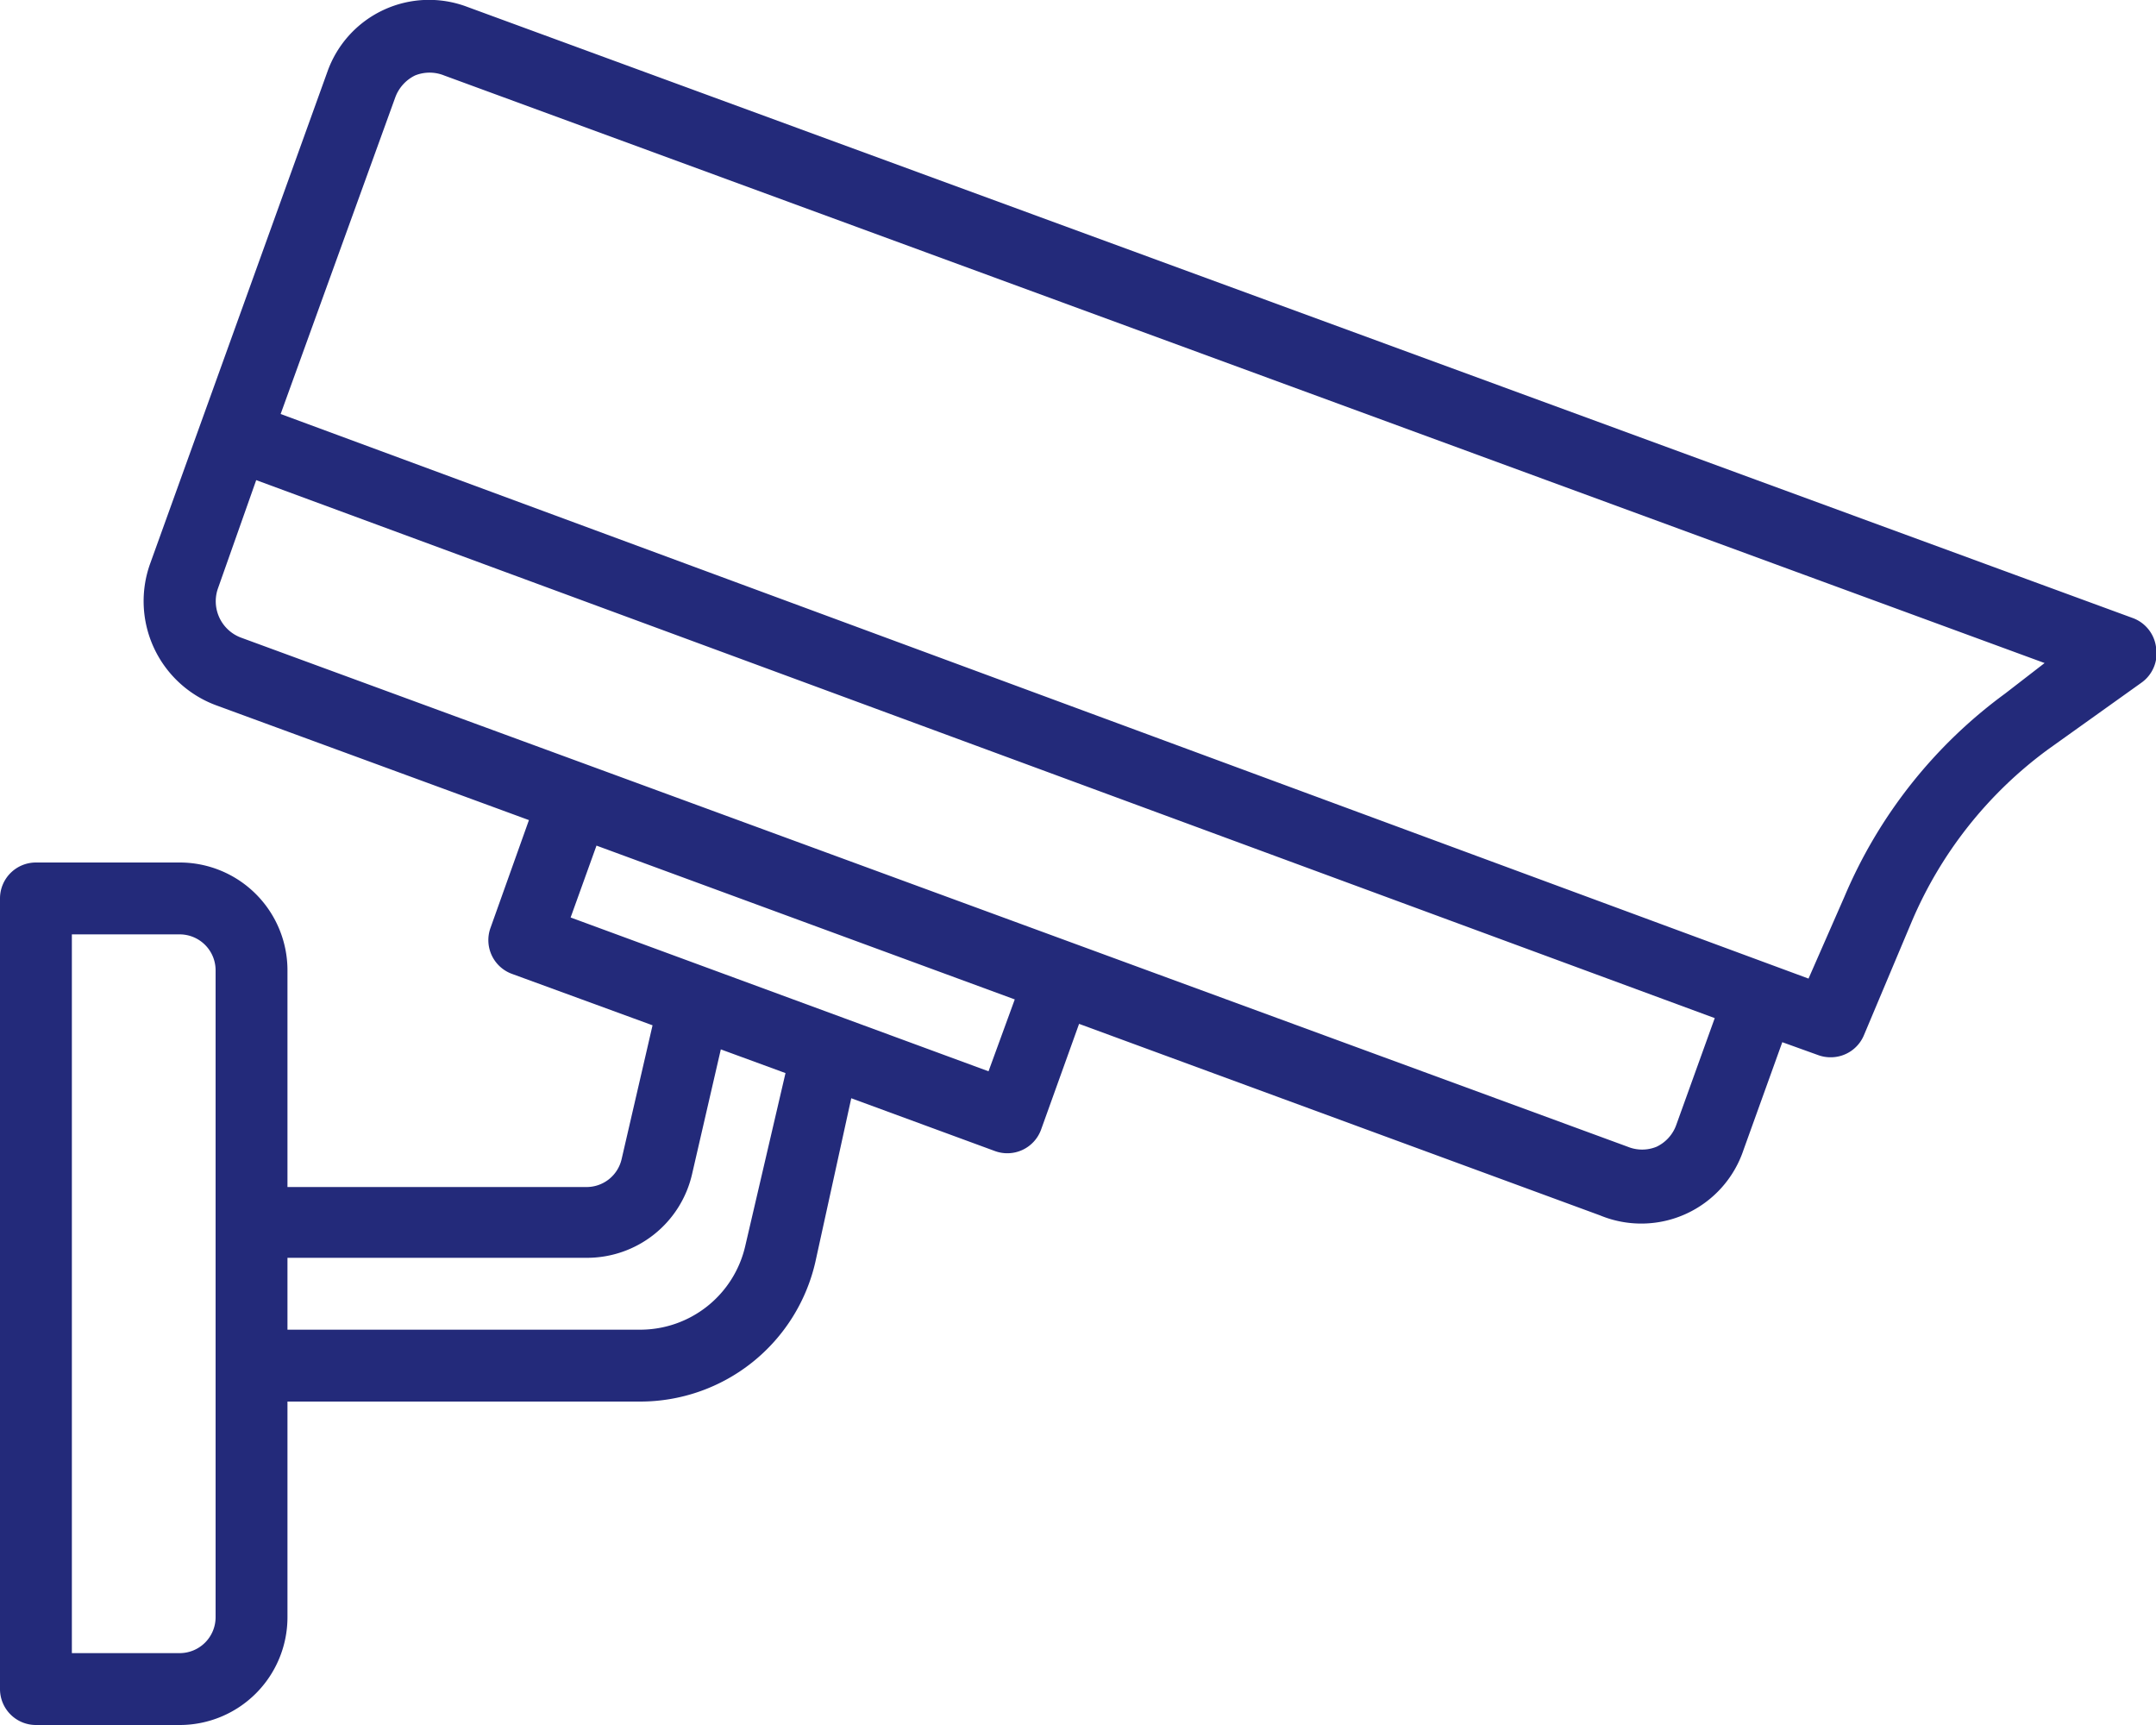
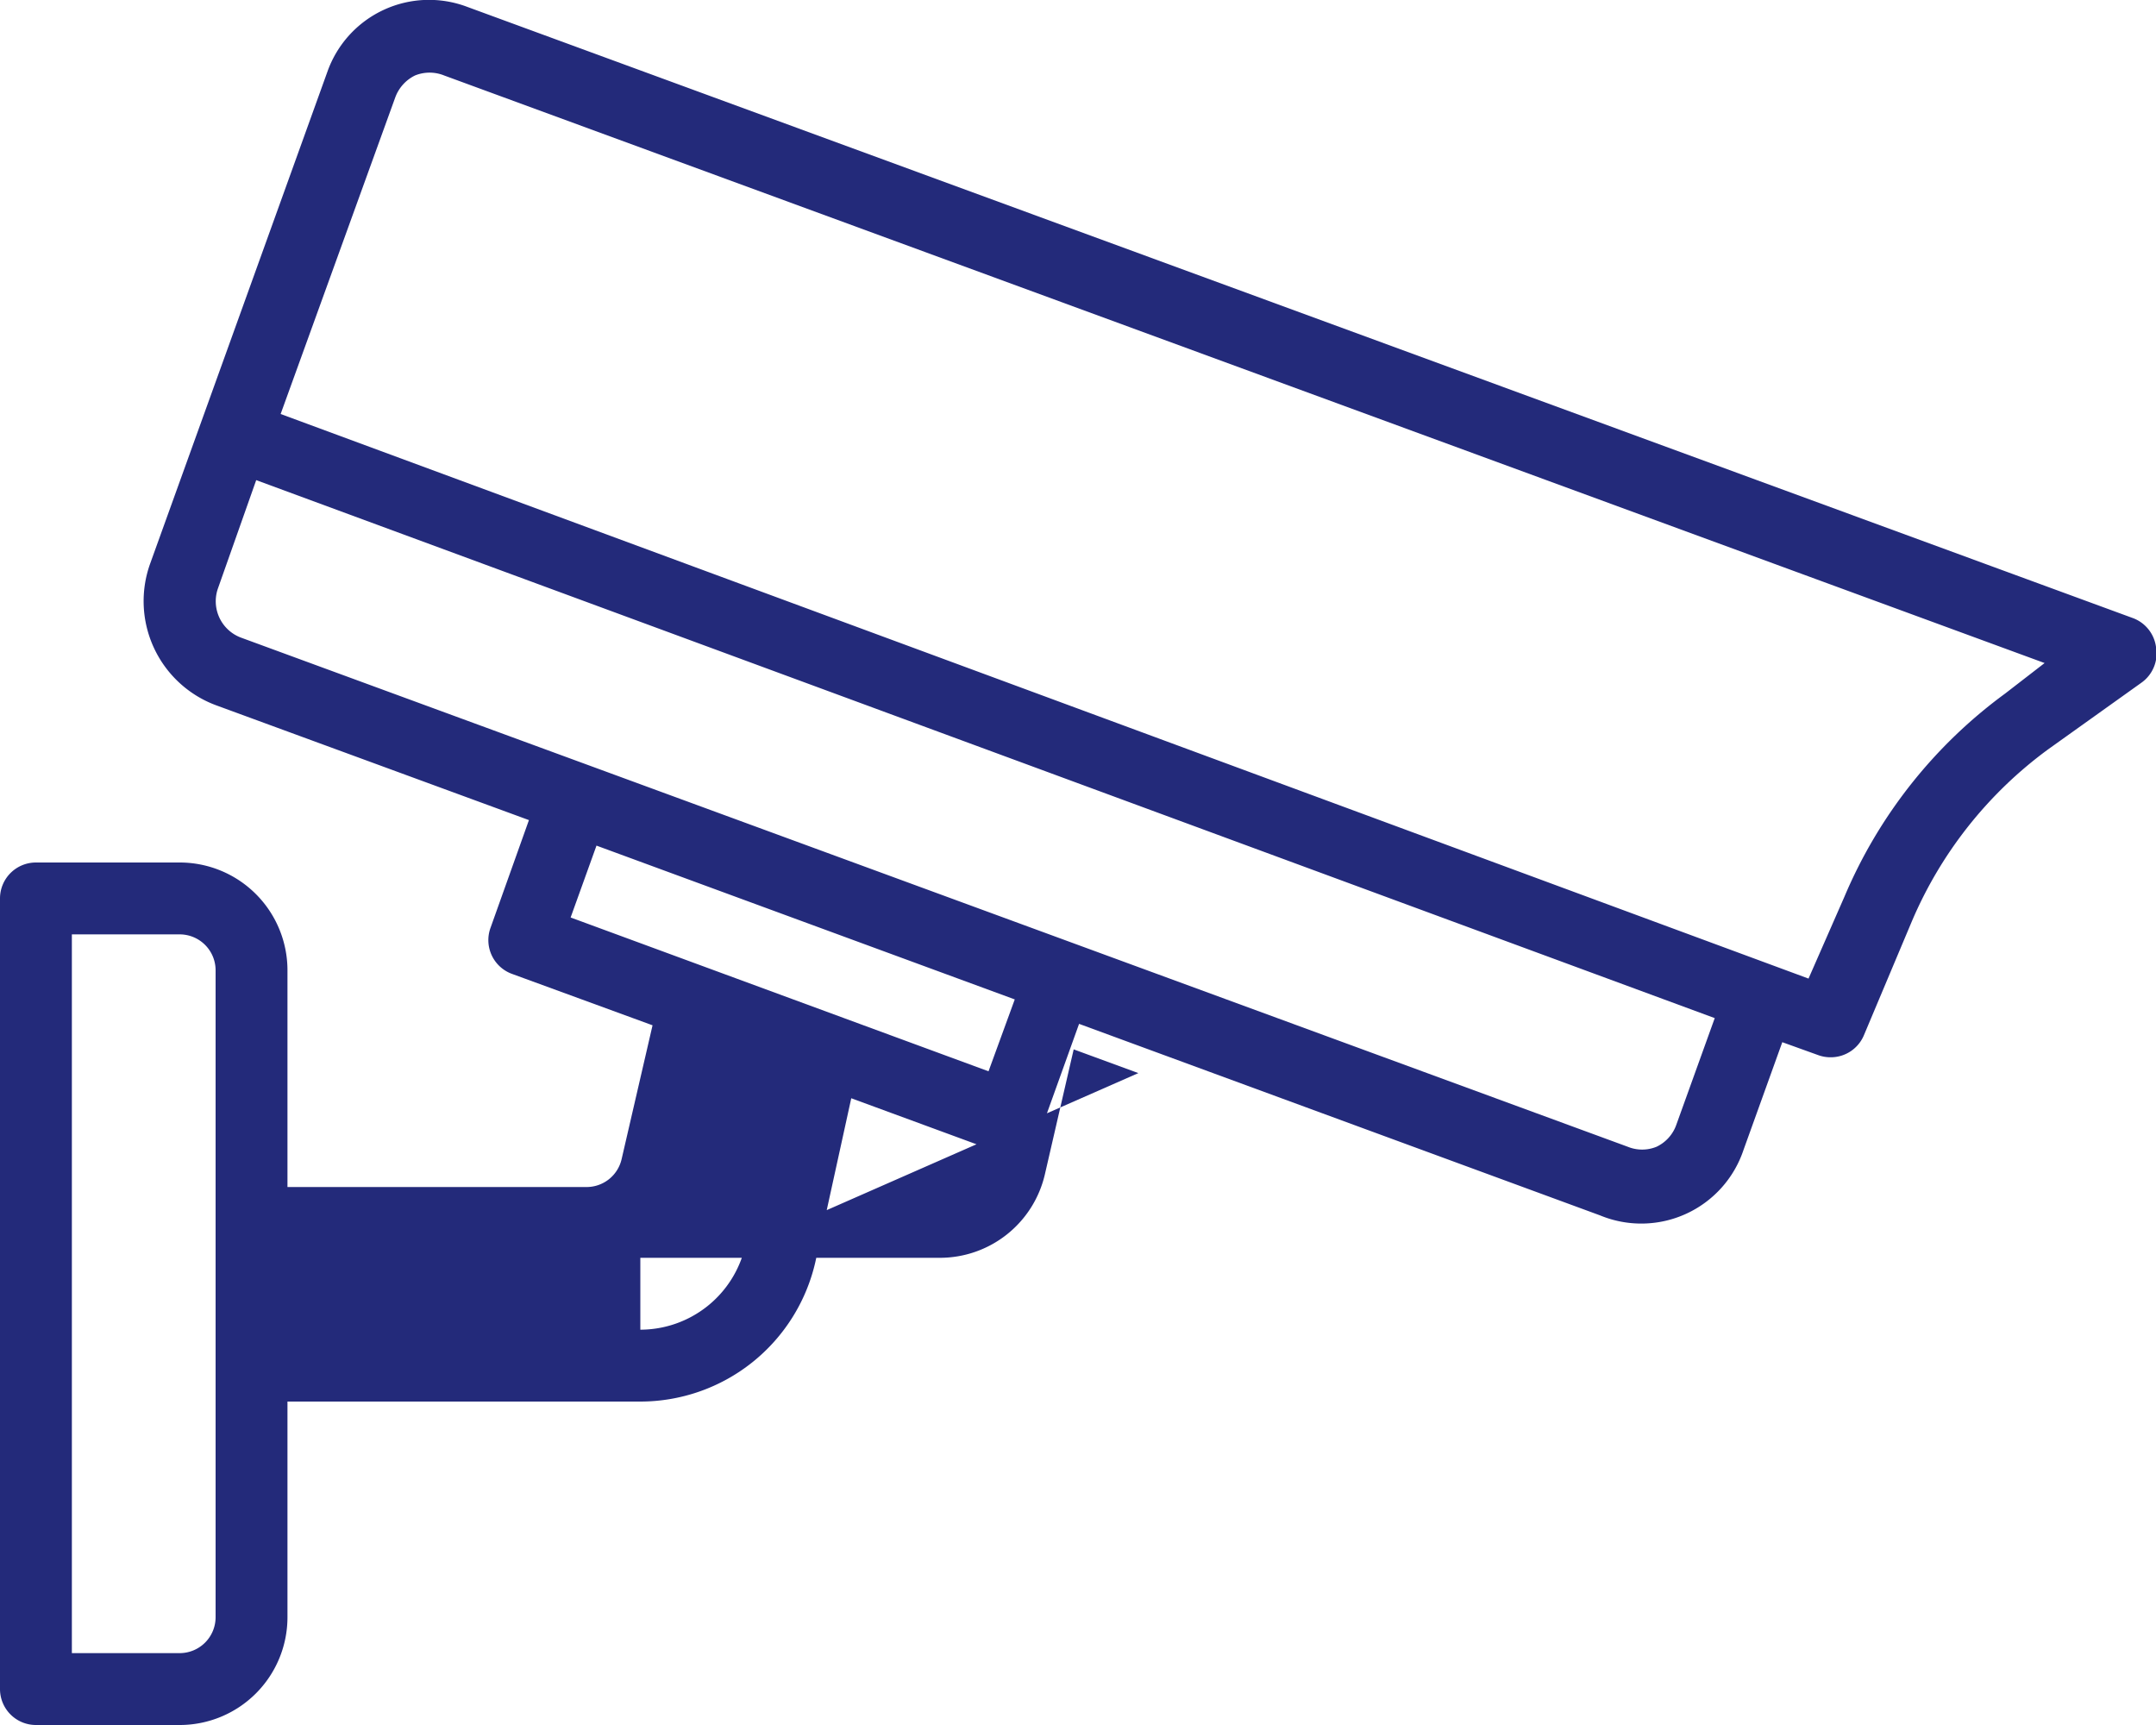
<svg xmlns="http://www.w3.org/2000/svg" viewBox="0 0 60 48">
  <defs>
    <style>.cls-1{fill:#232a7a;}</style>
  </defs>
  <g id="Ebene_2" data-name="Ebene 2">
    <g id="Ebene_1-2" data-name="Ebene 1">
      <g id="Layer_6" data-name="Layer 6">
-         <path class="cls-1" d="M60,18a1,1,0,0,0-.64-.8L13,.19A3,3,0,0,0,9.11,2V2L4.18,15.68A3.09,3.09,0,0,0,6,19.62l8.72,3.2-1.07,3a1,1,0,0,0,.6,1.28l3.91,1.43-.86,3.72a1,1,0,0,1-1,.78H8V27a3,3,0,0,0-3-3H1a1,1,0,0,0-1,1V47a1,1,0,0,0,1,1H5a3,3,0,0,0,3-3V39h9.82a5,5,0,0,0,4.87-3.88l1-4.56,4,1.47a1,1,0,0,0,1.28-.59h0l1.06-2.95,14.5,5.33A3,3,0,0,0,48.52,32v0L49.6,29l1,.36a1,1,0,0,0,.35.06,1,1,0,0,0,.92-.61l1.33-3.16a11.52,11.52,0,0,1,3.8-4.8L59.59,19A1,1,0,0,0,60,18ZM6,45a1,1,0,0,1-1,1H2V26H5a1,1,0,0,1,1,1ZM20.74,34.67A3,3,0,0,1,17.82,37H8V35h8.33a3,3,0,0,0,2.93-2.33l.8-3.47,1.8.66Zm6.77-4.86L15.88,25.53l.72-2,11.64,4.28ZM46.65,31.3a1.07,1.07,0,0,1-.55.61,1.06,1.06,0,0,1-.8,0L6.7,17.74a1.08,1.08,0,0,1-.63-1.38l1.06-3L47.72,28.33Zm9.15-12a13.53,13.53,0,0,0-4.47,5.65l-1,2.28L7.81,11.52,11,2.71a1.1,1.1,0,0,1,.55-.61,1.08,1.08,0,0,1,.81,0L56.9,18.45Z" />
+         <path class="cls-1" d="M60,18a1,1,0,0,0-.64-.8L13,.19A3,3,0,0,0,9.11,2V2L4.18,15.68A3.09,3.09,0,0,0,6,19.62l8.72,3.2-1.07,3a1,1,0,0,0,.6,1.28l3.91,1.43-.86,3.72a1,1,0,0,1-1,.78H8V27a3,3,0,0,0-3-3H1a1,1,0,0,0-1,1V47a1,1,0,0,0,1,1H5a3,3,0,0,0,3-3V39h9.82a5,5,0,0,0,4.87-3.88l1-4.56,4,1.47a1,1,0,0,0,1.28-.59h0l1.06-2.95,14.5,5.33A3,3,0,0,0,48.52,32v0L49.6,29l1,.36a1,1,0,0,0,.35.06,1,1,0,0,0,.92-.61l1.33-3.16a11.52,11.52,0,0,1,3.8-4.8L59.59,19A1,1,0,0,0,60,18ZM6,45a1,1,0,0,1-1,1H2V26H5a1,1,0,0,1,1,1ZM20.74,34.67A3,3,0,0,1,17.82,37V35h8.33a3,3,0,0,0,2.93-2.33l.8-3.47,1.8.66Zm6.77-4.86L15.88,25.53l.72-2,11.64,4.28ZM46.65,31.3a1.07,1.07,0,0,1-.55.61,1.06,1.06,0,0,1-.8,0L6.7,17.74a1.08,1.08,0,0,1-.63-1.38l1.06-3L47.72,28.33Zm9.15-12a13.53,13.53,0,0,0-4.47,5.65l-1,2.28L7.81,11.52,11,2.71a1.1,1.1,0,0,1,.55-.61,1.08,1.08,0,0,1,.81,0L56.9,18.45Z" />
      </g>
    </g>
  </g>
</svg>